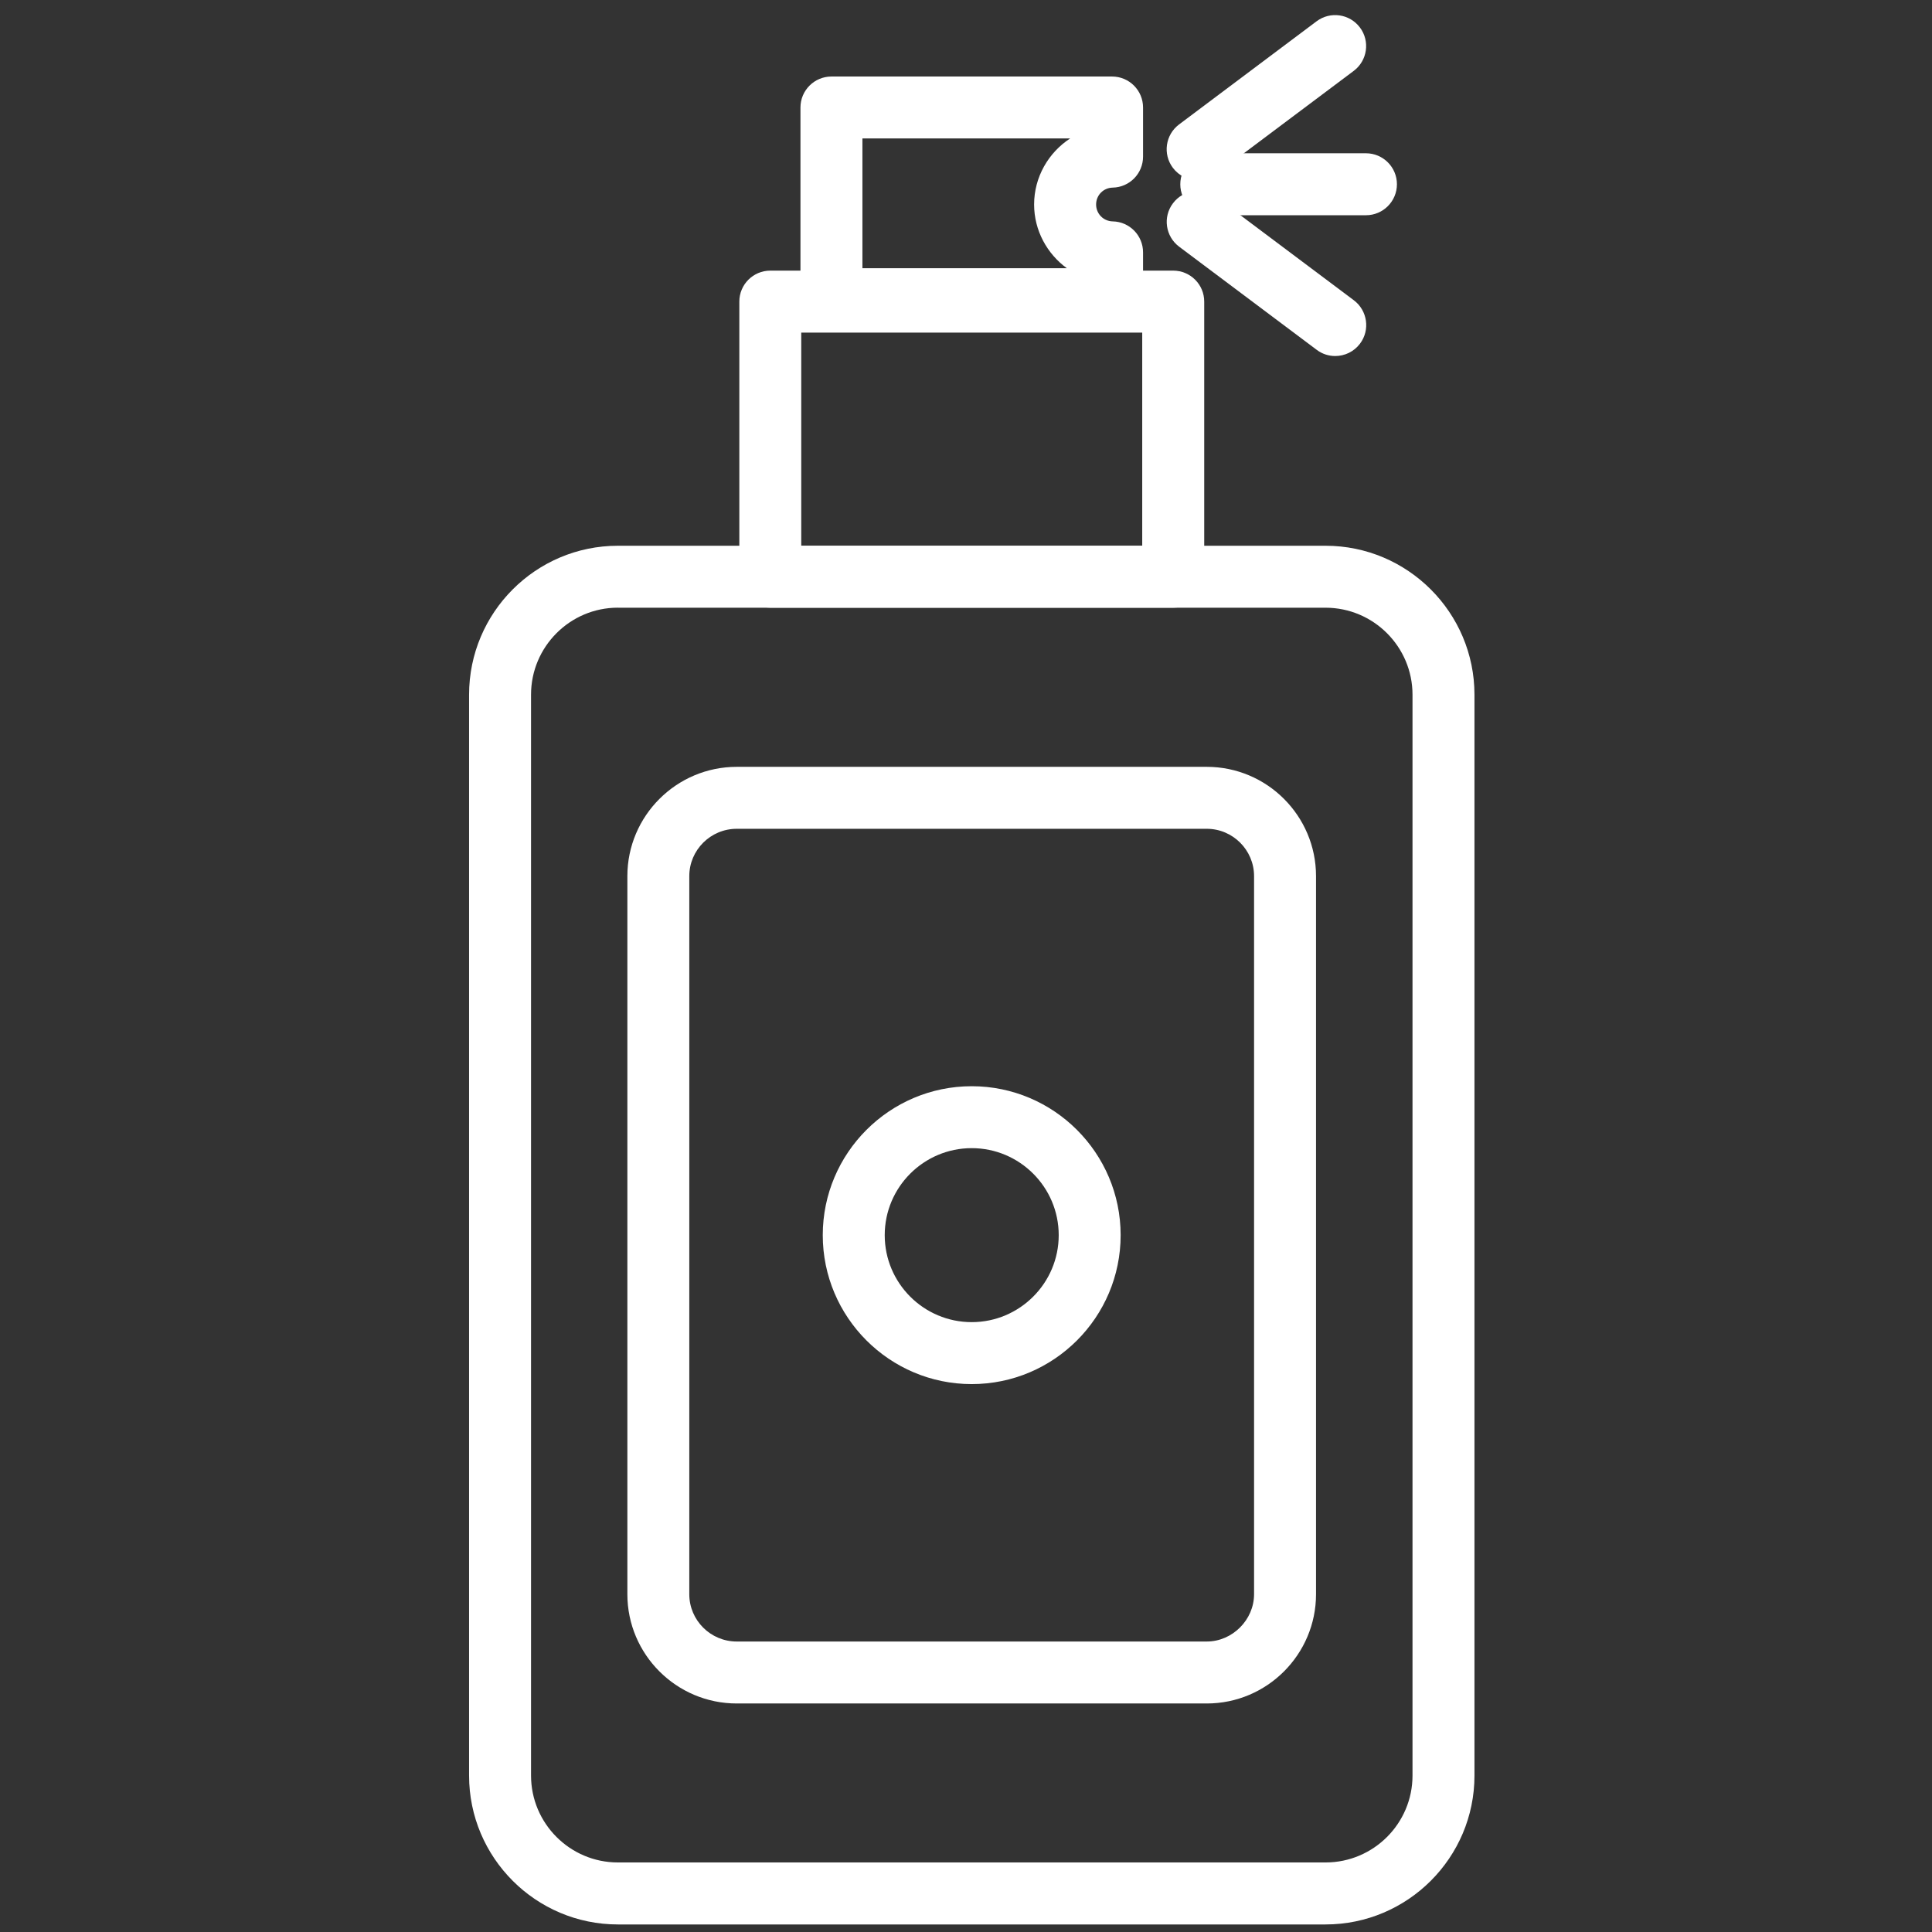
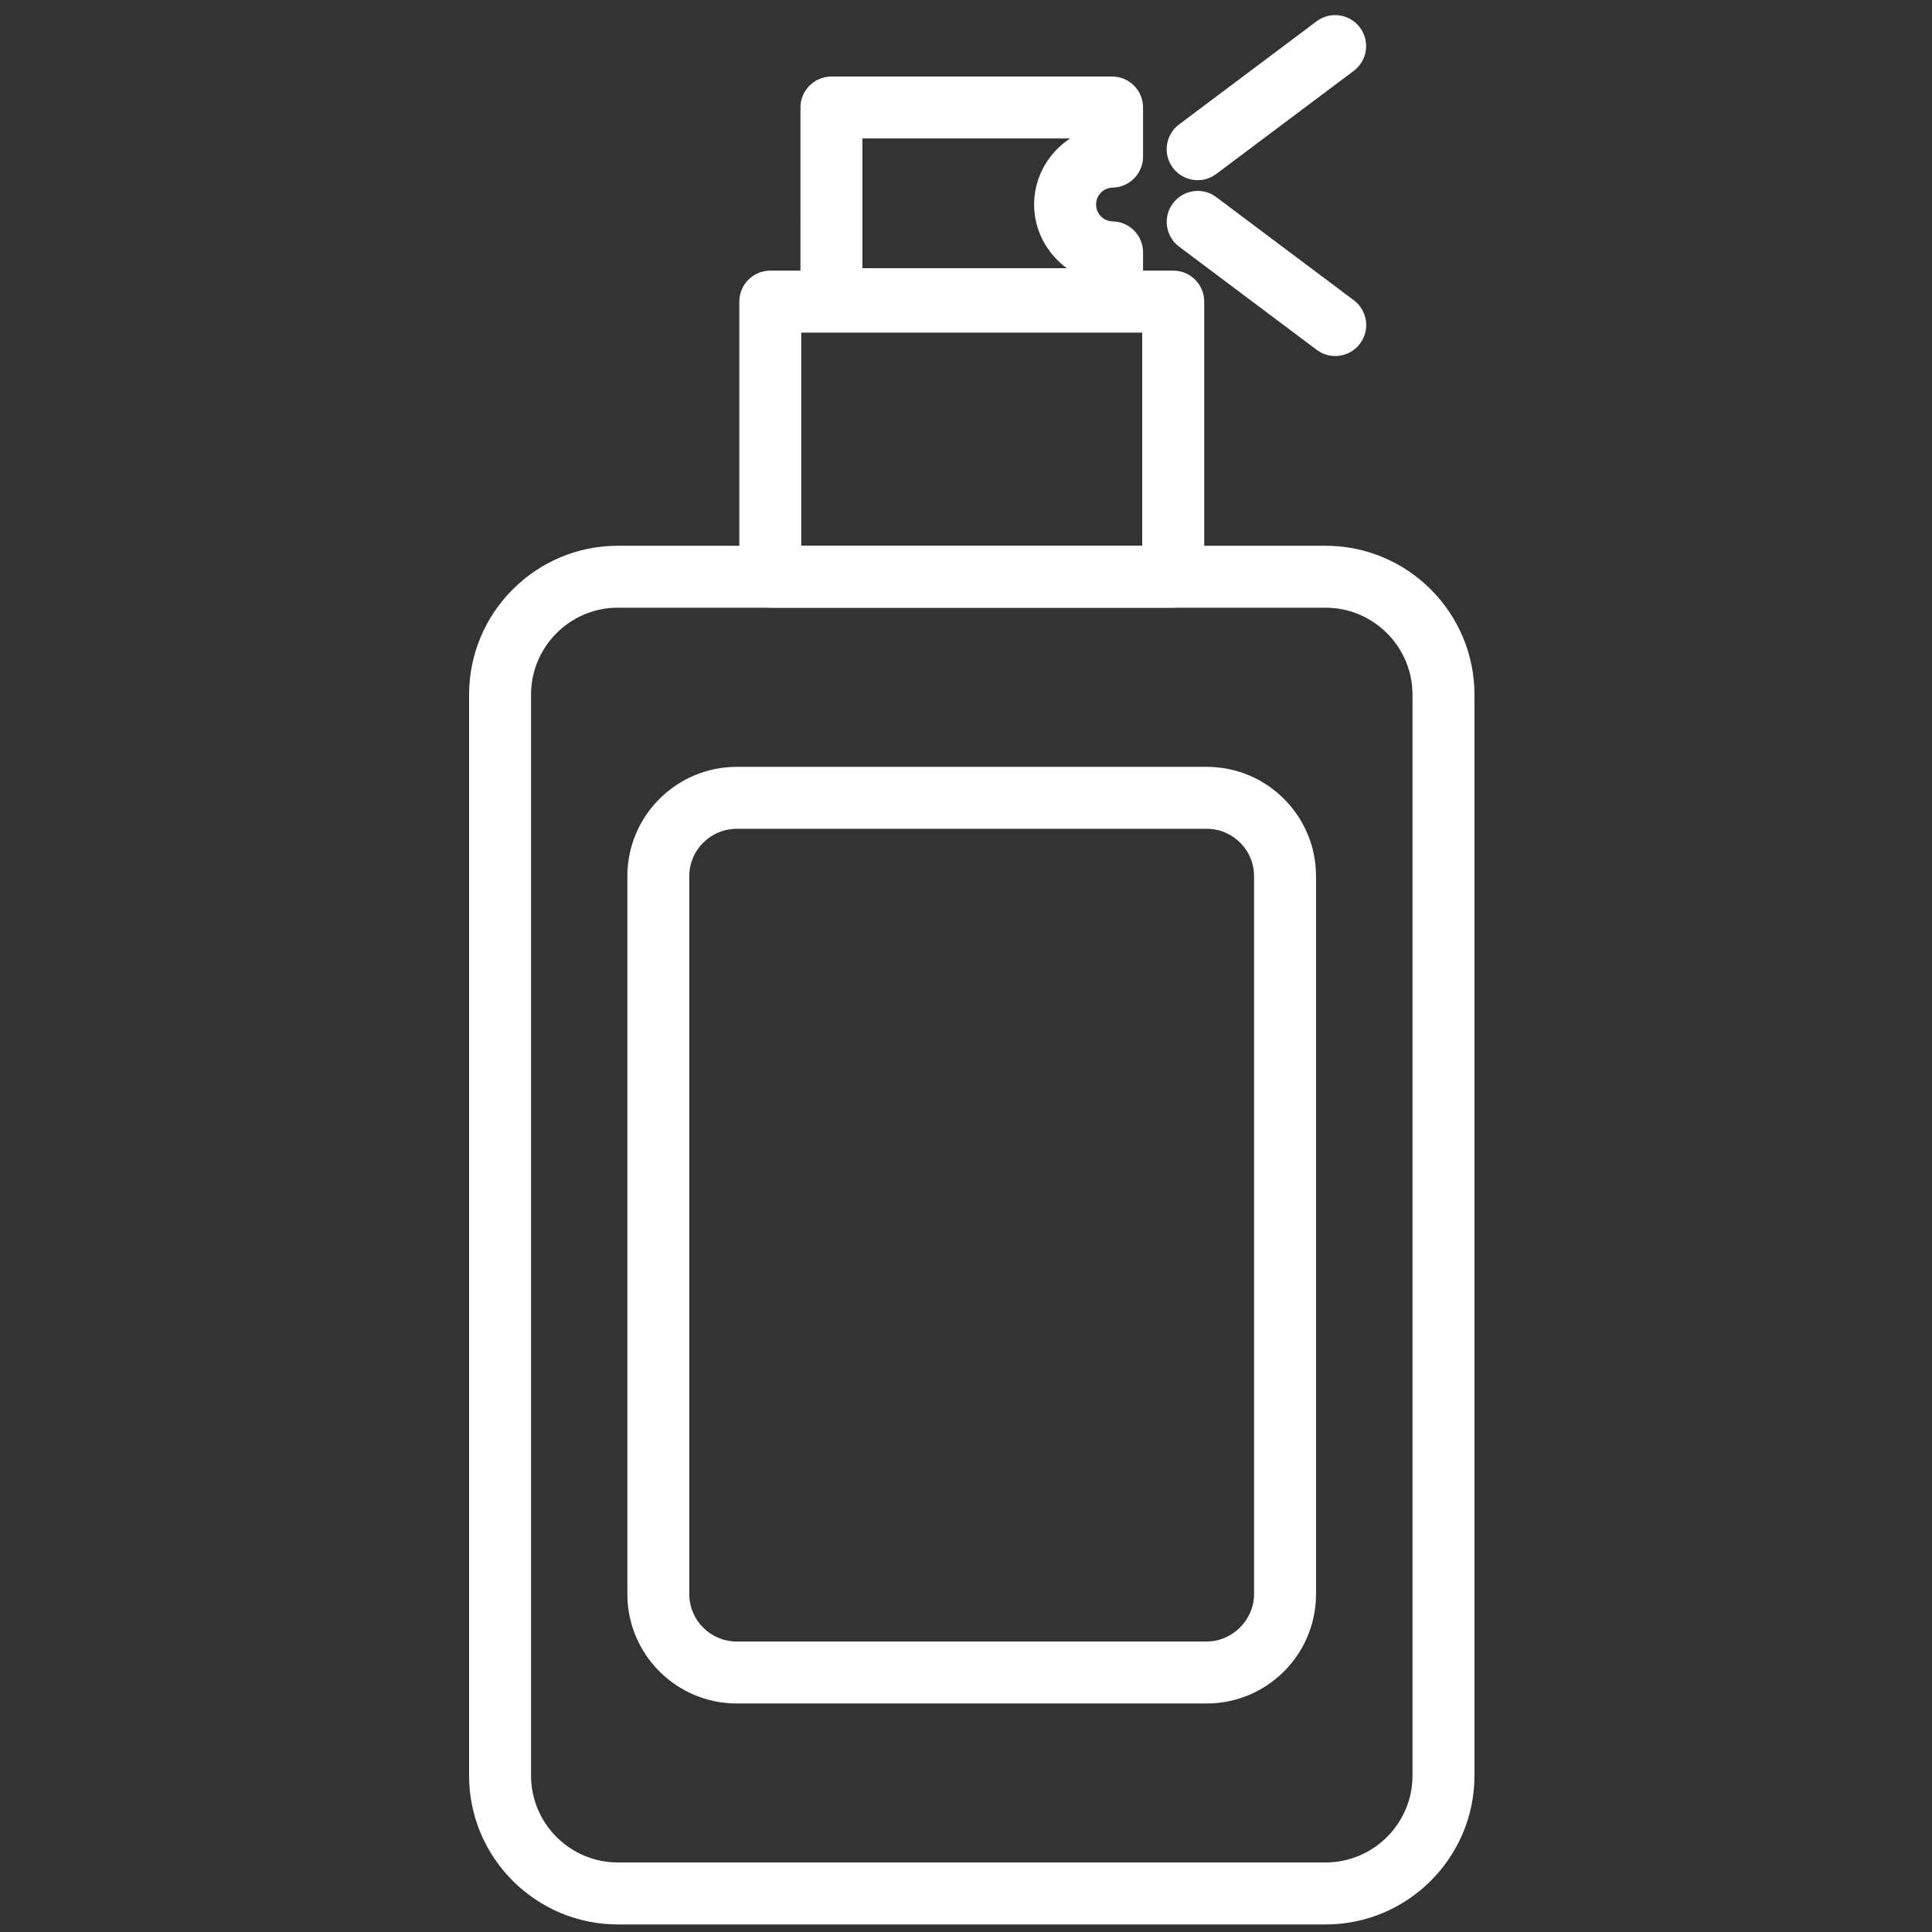
<svg xmlns="http://www.w3.org/2000/svg" id="Layer_1" version="1.1" viewBox="0 0 512 512">
  <rect x="0" y="0" width="512" height="512" fill="#333333" stroke="none" />
  <defs>
    <style> .st0 { fill: #fff; } </style>
  </defs>
  <path class="st0" d="M351.28,510h-187.53c-21.75,0-39.44-17.7-39.44-39.45V184.1c0-21.77,17.69-39.47,39.44-39.47h187.53c21.76,0,39.47,17.71,39.47,39.47v286.45c0,21.75-17.71,39.45-39.47,39.45ZM163.75,161.04c-12.69,0-23.02,10.34-23.02,23.05v286.45c0,12.7,10.33,23.03,23.02,23.03h187.53c12.71,0,23.05-10.33,23.05-23.03V184.1c0-12.72-10.35-23.05-23.05-23.05h-187.53Z" />
  <path class="st0" d="M310.92,161.04h-106.78c-4.54,0-8.21-3.68-8.21-8.21v-72.9c0-4.54,3.68-8.21,8.21-8.21h106.78c4.53,0,8.21,3.67,8.21,8.21v72.9c0,4.53-3.68,8.21-8.21,8.21ZM212.34,144.63h90.36v-56.49h-90.36v56.49Z" />
  <path class="st0" d="M294.71,87.5h-74.37c-4.53,0-8.21-3.68-8.21-8.21V28.49c0-4.53,3.68-8.21,8.21-8.21h74.37c4.54,0,8.21,3.68,8.21,8.21v13.02c0,4.47-3.57,8.12-8.04,8.21-2.47.05-4.4,2.01-4.4,4.47s1.94,4.43,4.4,4.48c4.47.09,8.04,3.73,8.04,8.21v12.41c0,4.53-3.67,8.21-8.21,8.21ZM228.55,71.08h54.17c-5.23-3.82-8.67-10-8.67-16.89,0-7.27,3.81-13.75,9.55-17.5h-55.05v34.38Z" />
  <path class="st0" d="M319.8,451.44h-124.55c-15.99,0-28.99-13-28.99-28.96v-190.3c0-15.96,13.01-28.96,28.99-28.96h124.55c15.97,0,28.96,12.99,28.96,28.96v190.3c0,15.96-12.99,28.96-28.96,28.96ZM195.25,219.64c-6.94,0-12.58,5.63-12.58,12.54v190.3c0,6.92,5.64,12.54,12.58,12.54h124.55c6.79,0,12.54-5.74,12.54-12.54v-190.3c0-6.91-5.63-12.54-12.54-12.54h-124.55Z" />
  <path class="st0" d="M317.4,47.75c-2.5,0-4.96-1.13-6.58-3.28-2.72-3.63-1.98-8.77,1.64-11.49l36.45-27.34c3.63-2.72,8.77-1.98,11.49,1.65,2.72,3.62,1.98,8.77-1.64,11.49l-36.45,27.33c-1.48,1.11-3.2,1.64-4.91,1.64Z" />
  <path class="st0" d="M353.84,94.35c-1.71,0-3.44-.53-4.91-1.65l-36.45-27.33c-3.62-2.72-4.37-7.87-1.64-11.49,2.72-3.63,7.86-4.37,11.49-1.64l36.45,27.33c3.62,2.72,4.37,7.87,1.64,11.5-1.62,2.15-4.08,3.28-6.58,3.28Z" />
-   <path class="st0" d="M361.99,57.04h-40.99c-4.53,0-8.21-3.67-8.21-8.21s3.68-8.21,8.21-8.21h40.99c4.53,0,8.21,3.68,8.21,8.21s-3.68,8.21-8.21,8.21Z" />
-   <path class="st0" d="M257.51,366.8c-21.76,0-39.47-17.71-39.47-39.47s17.71-39.47,39.47-39.47,39.47,17.7,39.47,39.47-17.7,39.47-39.47,39.47ZM257.51,304.27c-12.71,0-23.05,10.34-23.05,23.06s10.34,23.05,23.05,23.05,23.06-10.34,23.06-23.05-10.34-23.06-23.06-23.06Z" />
</svg>